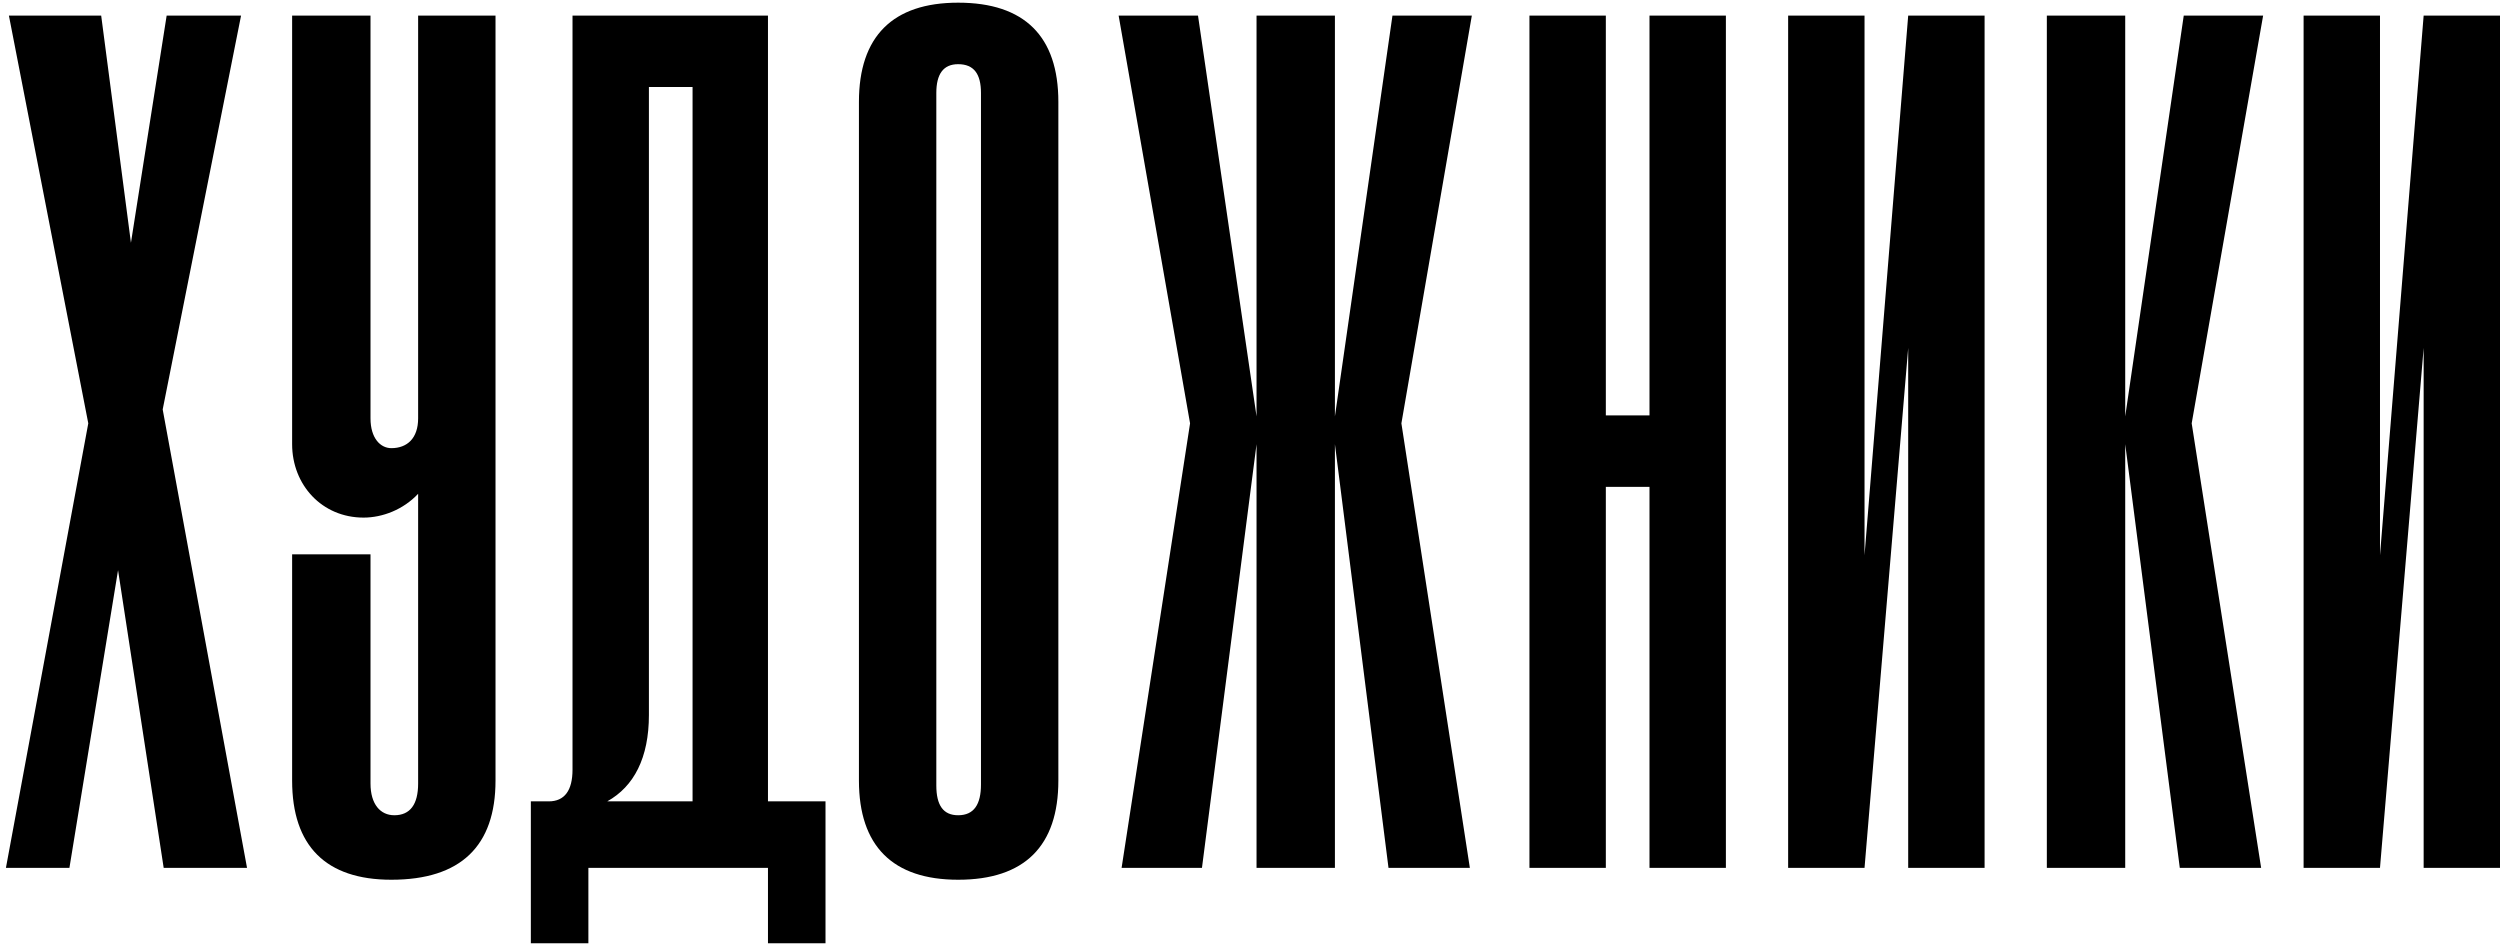
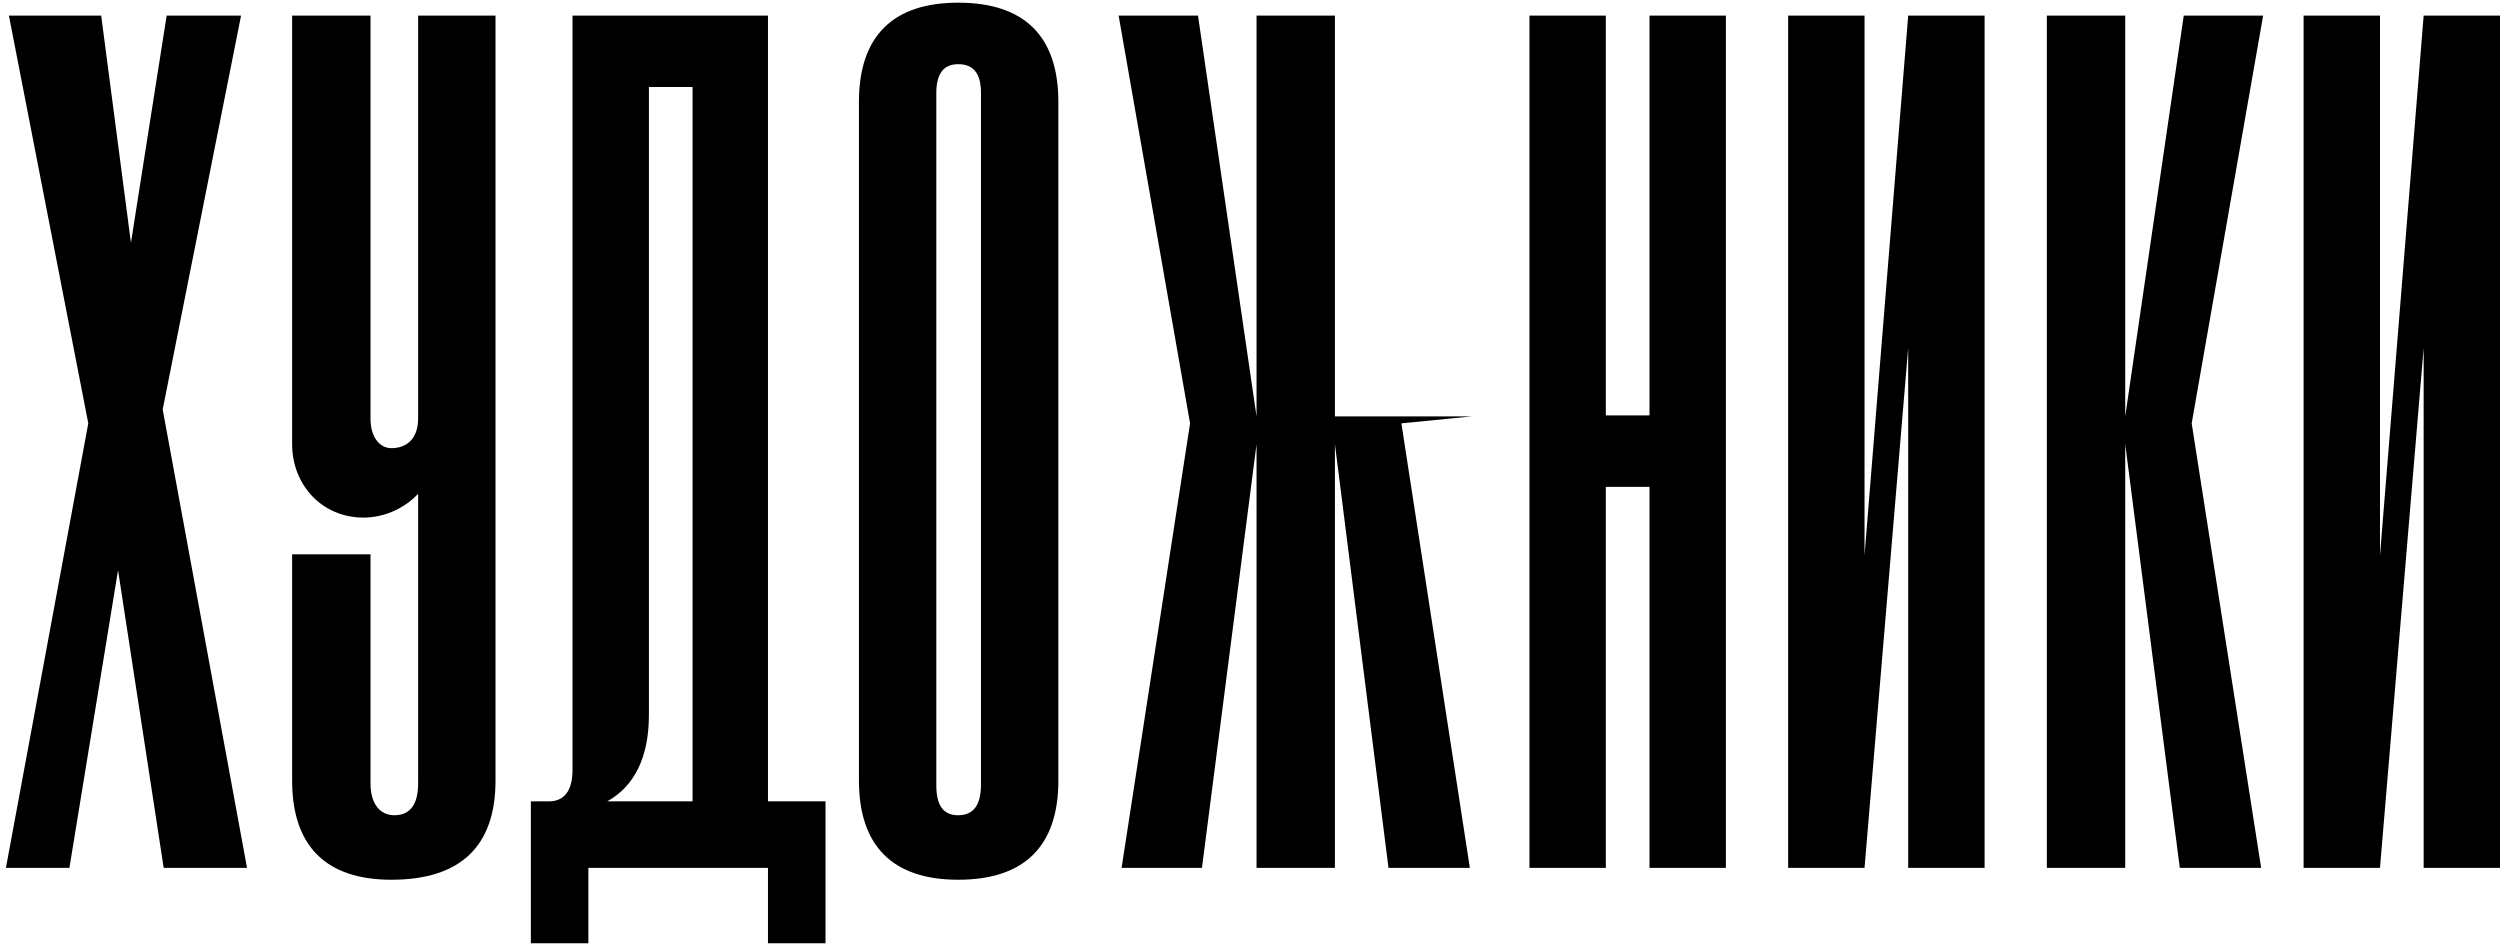
<svg xmlns="http://www.w3.org/2000/svg" width="314" height="119" viewBox="0 0 314 119" fill="none">
-   <path d="M31.026 109H20.558L14.826 71.615L8.72 109H0.745L11.088 53.172L1.118 1.956H12.708L16.446 30.492L20.932 1.956H30.278L20.434 51.428L31.026 109ZM52.517 98.408V62.02C50.648 64.014 48.031 65.011 45.663 65.011C40.43 65.011 36.691 60.899 36.691 55.789V1.956H46.536V52.549C46.536 55.042 47.782 56.288 49.153 56.288C51.147 56.288 52.517 55.042 52.517 52.549V1.956H62.237V98.034C62.237 106.258 57.876 110.495 49.153 110.495C40.928 110.495 36.691 106.258 36.691 98.034V69.622H46.536V98.408C46.536 101.025 47.782 102.395 49.526 102.395C51.52 102.395 52.517 101.025 52.517 98.408ZM103.684 118.471H96.457V109H73.901V118.471H66.674V100.651H68.917C70.911 100.651 71.908 99.28 71.908 96.663V1.956H96.457V100.651H103.684V118.471ZM86.986 100.651V10.928H81.503V89.809C81.503 95.168 79.634 98.782 76.269 100.651H86.986ZM107.882 98.034V12.797C107.882 4.573 112.119 0.336 120.344 0.336C128.693 0.336 132.93 4.573 132.93 12.797V98.034C132.93 106.258 128.693 110.495 120.344 110.495C112.119 110.495 107.882 106.258 107.882 98.034ZM123.21 98.532V11.676C123.21 9.308 122.338 8.062 120.344 8.062C118.475 8.062 117.602 9.308 117.602 11.676V98.657C117.602 101.149 118.475 102.395 120.344 102.395C122.338 102.395 123.21 101.025 123.21 98.532ZM184.613 109H174.395L167.665 55.789V109H157.821V55.789L150.967 109H140.873L149.472 53.172L140.499 1.956H150.469L157.821 52.3V1.956H167.665V52.3L174.893 1.956H184.862L176.015 53.172L184.613 109ZM216.772 109H207.176V61.148H201.693V109H192.098V1.956H201.693V52.176H207.176V1.956H216.772V109ZM249.264 109H239.669V43.702L234.185 109H224.59V1.956H234.185V69.746L239.669 1.956H249.264V109ZM283.999 109H273.781L266.927 55.789V109H257.083V1.956H266.927V52.3L274.279 1.956H284.249L275.276 53.172L283.999 109ZM314.005 109H304.41V43.702L298.927 109H289.332V1.956H298.927V69.746L304.41 1.956H314.005V109Z" fill="black" />
+   <path d="M31.026 109H20.558L14.826 71.615L8.72 109H0.745L11.088 53.172L1.118 1.956H12.708L16.446 30.492L20.932 1.956H30.278L20.434 51.428L31.026 109ZM52.517 98.408V62.02C50.648 64.014 48.031 65.011 45.663 65.011C40.43 65.011 36.691 60.899 36.691 55.789V1.956H46.536V52.549C46.536 55.042 47.782 56.288 49.153 56.288C51.147 56.288 52.517 55.042 52.517 52.549V1.956H62.237V98.034C62.237 106.258 57.876 110.495 49.153 110.495C40.928 110.495 36.691 106.258 36.691 98.034V69.622H46.536V98.408C46.536 101.025 47.782 102.395 49.526 102.395C51.52 102.395 52.517 101.025 52.517 98.408ZM103.684 118.471H96.457V109H73.901V118.471H66.674V100.651H68.917C70.911 100.651 71.908 99.28 71.908 96.663V1.956H96.457V100.651H103.684V118.471ZM86.986 100.651V10.928H81.503V89.809C81.503 95.168 79.634 98.782 76.269 100.651H86.986ZM107.882 98.034V12.797C107.882 4.573 112.119 0.336 120.344 0.336C128.693 0.336 132.93 4.573 132.93 12.797V98.034C132.93 106.258 128.693 110.495 120.344 110.495C112.119 110.495 107.882 106.258 107.882 98.034ZM123.21 98.532V11.676C123.21 9.308 122.338 8.062 120.344 8.062C118.475 8.062 117.602 9.308 117.602 11.676V98.657C117.602 101.149 118.475 102.395 120.344 102.395C122.338 102.395 123.21 101.025 123.21 98.532ZM184.613 109H174.395L167.665 55.789V109H157.821V55.789L150.967 109H140.873L149.472 53.172L140.499 1.956H150.469L157.821 52.3V1.956H167.665V52.3H184.862L176.015 53.172L184.613 109ZM216.772 109H207.176V61.148H201.693V109H192.098V1.956H201.693V52.176H207.176V1.956H216.772V109ZM249.264 109H239.669V43.702L234.185 109H224.59V1.956H234.185V69.746L239.669 1.956H249.264V109ZM283.999 109H273.781L266.927 55.789V109H257.083V1.956H266.927V52.3L274.279 1.956H284.249L275.276 53.172L283.999 109ZM314.005 109H304.41V43.702L298.927 109H289.332V1.956H298.927V69.746L304.41 1.956H314.005V109Z" fill="black" />
</svg>